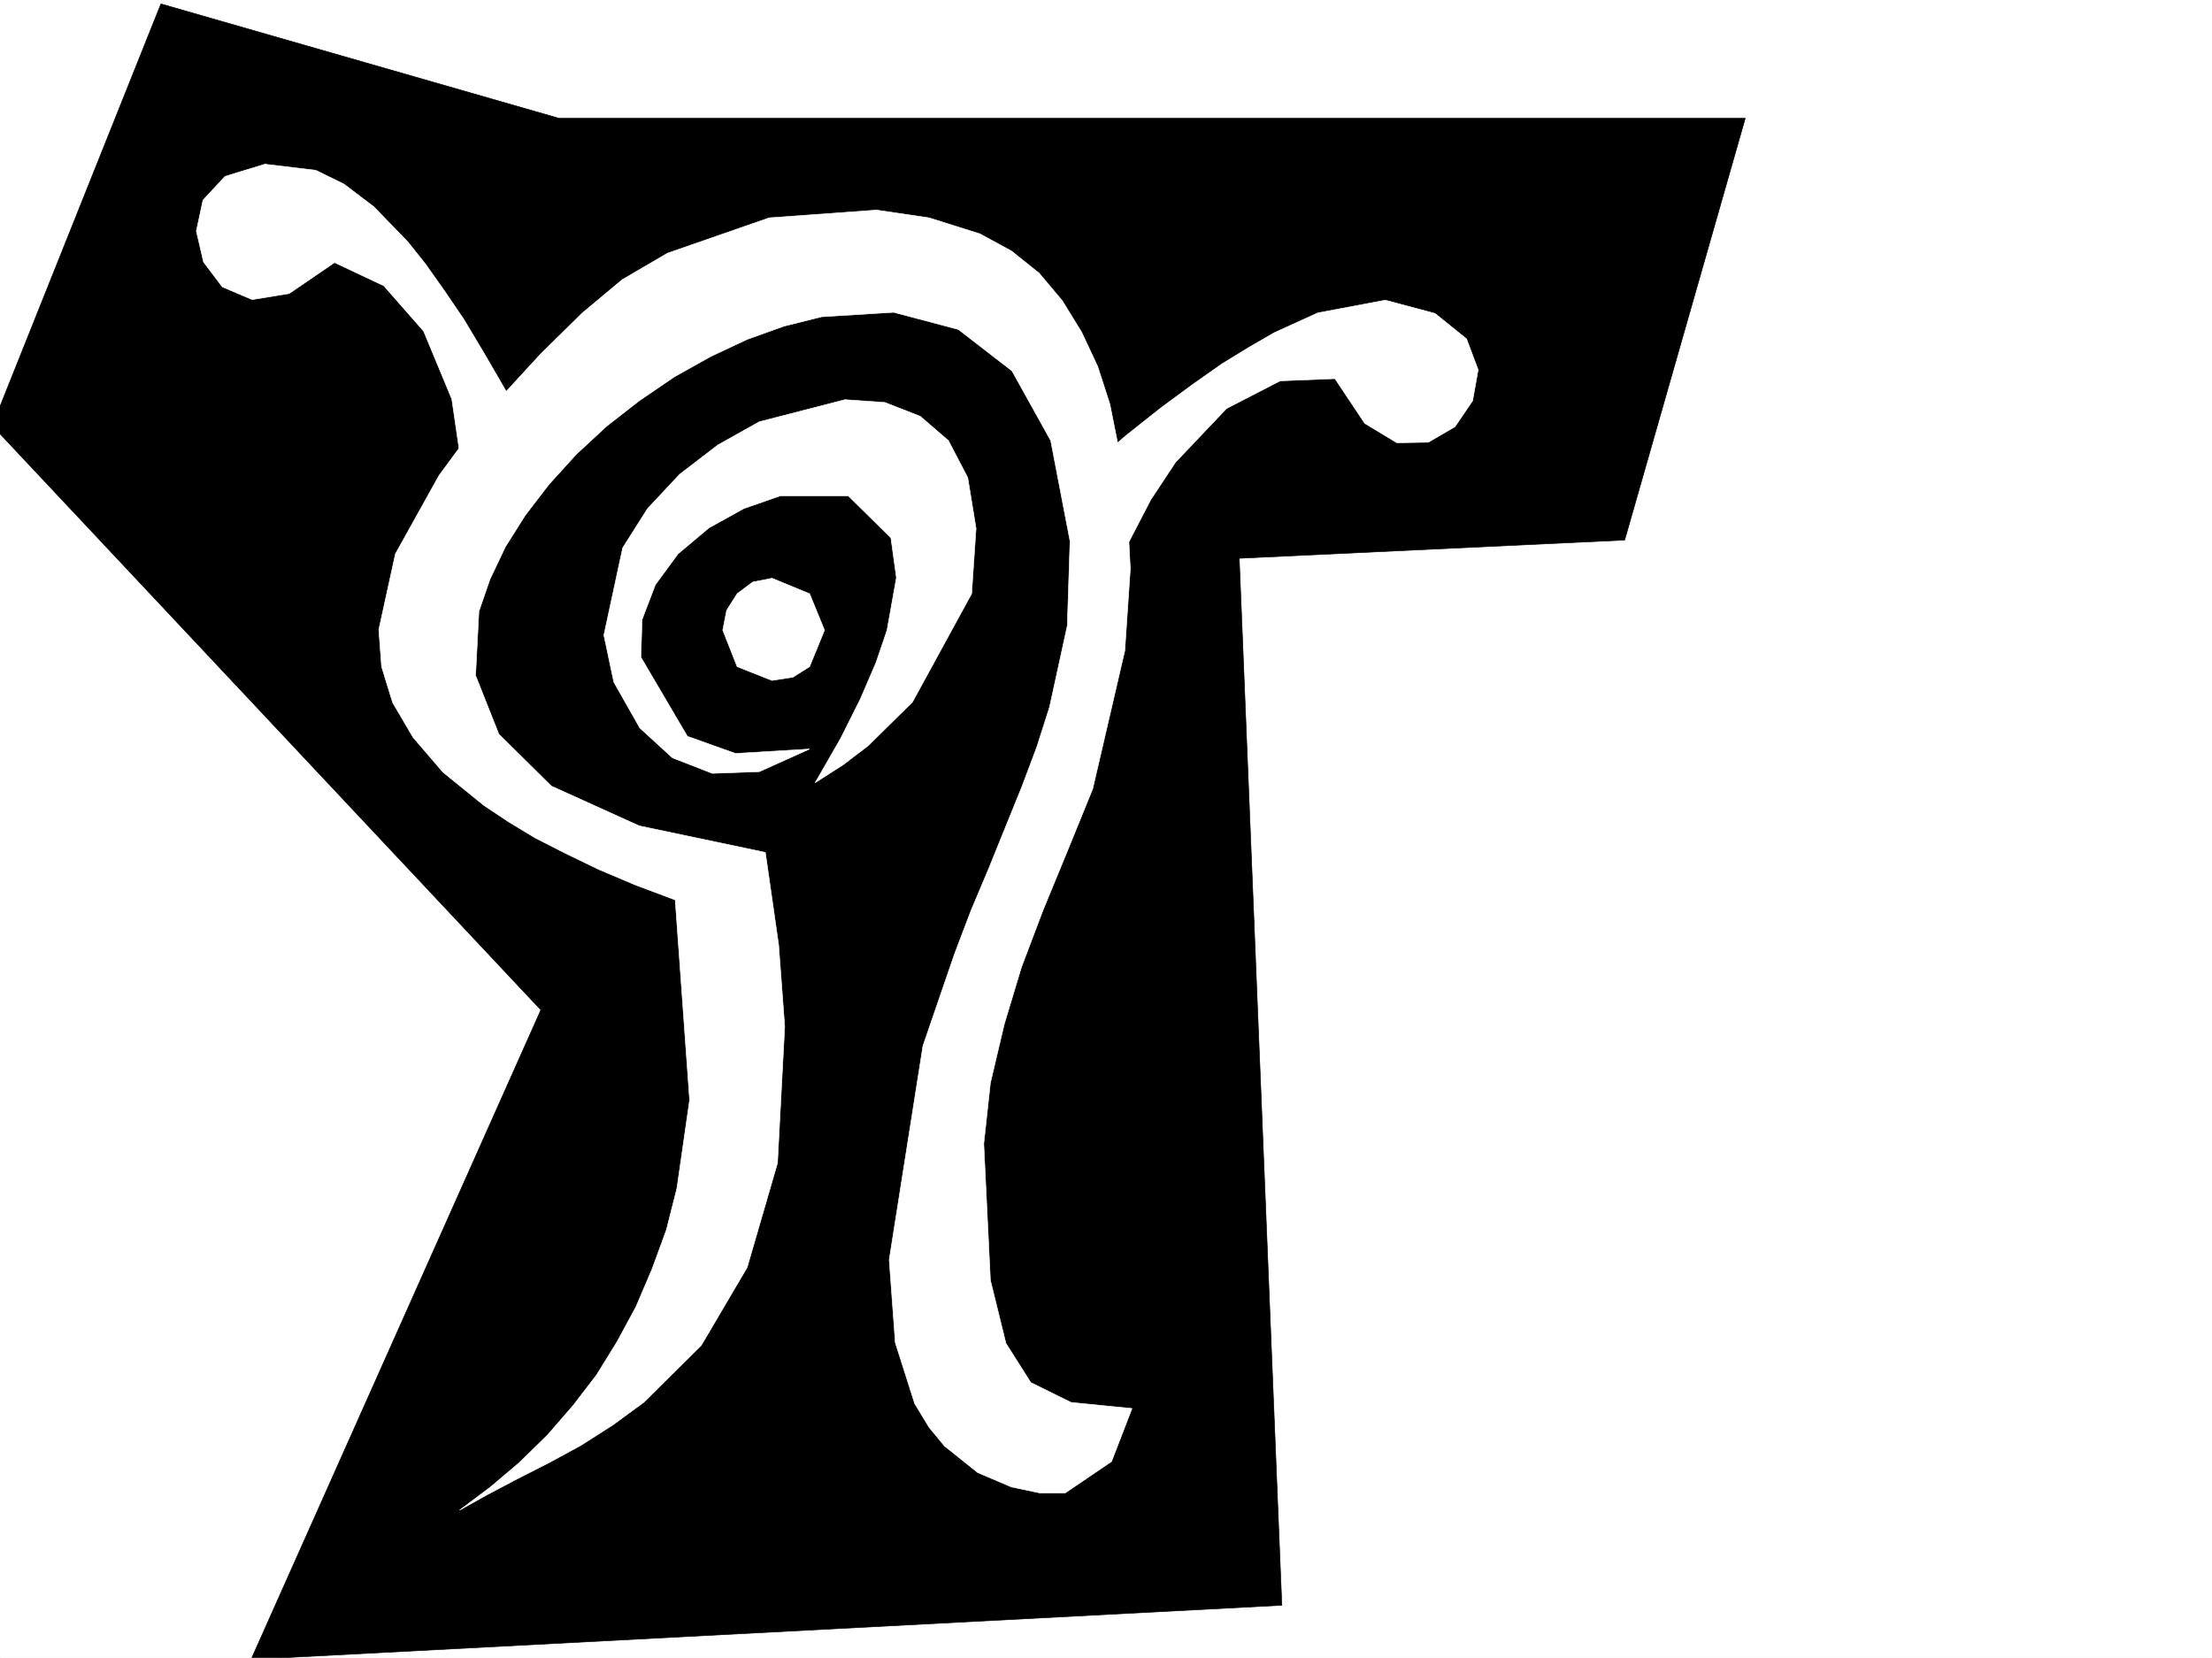
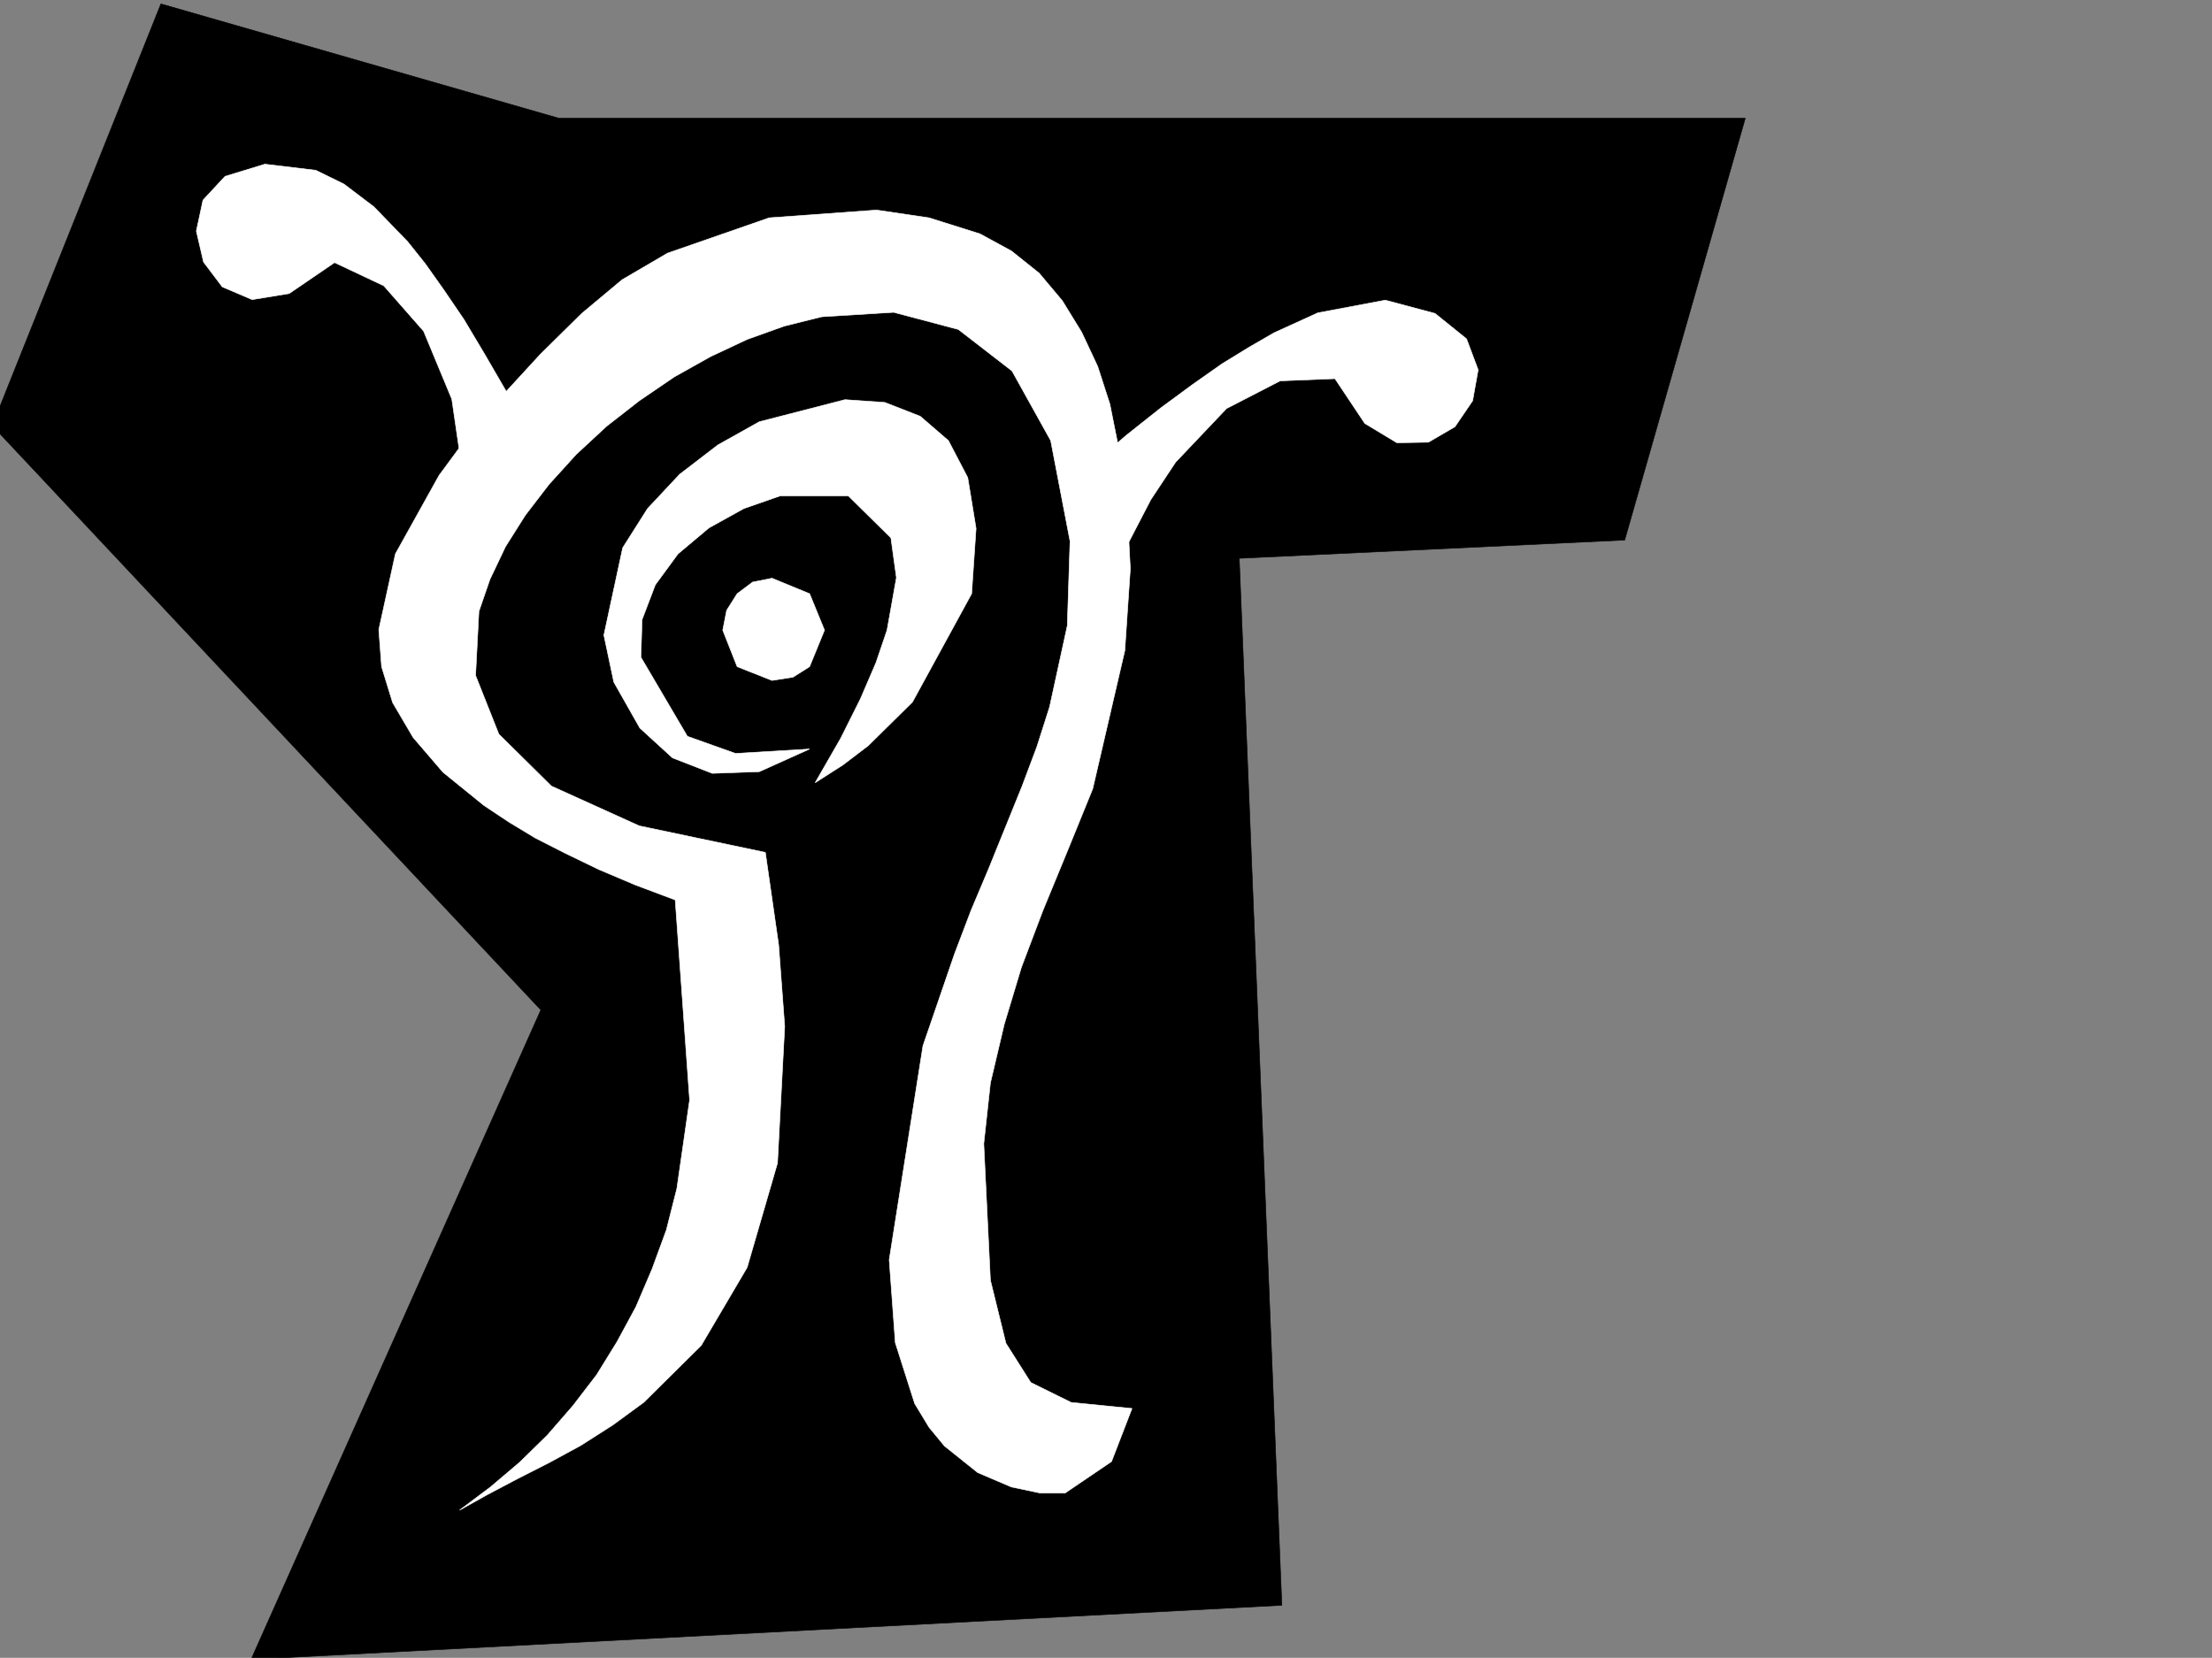
<svg xmlns="http://www.w3.org/2000/svg" width="2997.016" height="2246.297">
  <rect width="100%" height="100%" fill="#808080" stroke="none" />
  <defs>
    <clipPath id="a">
-       <path d="M0 0h2997v2244.137H0Zm0 0" />
-     </clipPath>
+       </clipPath>
    <clipPath id="b">
      <path d="M0 3h2365v2241.137H0Zm0 0" />
    </clipPath>
    <clipPath id="c">
      <path d="M0 2h2366v2242.137H0Zm0 0" />
    </clipPath>
  </defs>
-   <path fill="#fff" d="M0 2246.297h2997.016V0H0Zm0 0" />
  <g clip-path="url(#a)" transform="translate(0 2.16)">
    <path fill="#fff" fill-rule="evenodd" stroke="#fff" stroke-linecap="square" stroke-linejoin="bevel" stroke-miterlimit="10" stroke-width=".743" d="M.742 2244.137h2995.531V-2.16H.743Zm0 0" />
  </g>
  <g clip-path="url(#b)" transform="translate(0 2.16)">
    <path fill-rule="evenodd" d="M218.023 3.078 757.484 158.11h1607.168L2201.29 729.637l-522.219 24.71 57.711 1418.626-1396.61 73.39 392.602-880.062L-10.48 574.566zm0 0" />
  </g>
  <g clip-path="url(#c)" transform="translate(0 2.16)">
    <path fill="none" stroke="#000" stroke-linecap="square" stroke-linejoin="bevel" stroke-miterlimit="10" stroke-width=".743" d="M218.023 3.078 757.484 158.11h1607.168L2201.29 729.637l-522.219 24.71 57.711 1418.626-1396.61 73.39 392.602-880.062L-10.48 574.566Zm0 0" />
  </g>
  <path fill="#fff" fill-rule="evenodd" stroke="#fff" stroke-linecap="square" stroke-linejoin="bevel" stroke-miterlimit="10" stroke-width=".743" d="m622.629 2046.297 37.457-20.957 41.21-21.738 42.7-21.7 42.734-23.226 43.442-27.723 41.953-30.691 77.926-77.145 62.21-105.648 41.173-141.543 9.773-185.02-8.25-110.851-17.984-125.078-170.828-35.934-119.141-53.957-71.16-70.383-31.477-79.41 4.496-86.883 14.977-43.437 20.996-44.184 26.941-42.7 32.22-41.952 36.714-40.43 41.21-38.2 44.224-34.487 47.19-32.18 49.462-27.719 49.465-23.226 50.164-17.985 50.945-12.71 97.438-6.02 87.664 23.226 72.648 56.184 52.473 94.39 26.195 136.301-3.715 114.602-24.008 110.105-17.203 53.918-20.254 53.922-22.484 55.441-22.441 55.446-24.008 56.89-22.48 59.196-42.7 124.34-45.707 289.847 8.25 112.375 26.234 82.383 19.473 32.219 20.996 25.453 44.926 35.934 45.707 19.511 38.984 8.211h33.704l62.953-42.699 27.722-71.902-82.425-8.211-54.7-26.98-33.703-53.176-21-85.395-8.992-185.02 8.992-82.386 18.73-79.371 23.227-77.145 29.207-77.184 33-80.117 34.45-84.652L1524 881.586l7.469-110.848-5.98-114.601-21.743-108.621-16.46-50.907-21.74-46.449-26.237-42.7-31.473-37.456-37.461-29.95-42.695-23.226-68.934-21.7-71.16-10.519-145.375 10.52-137.867 47.934-61.426 35.933-54.7 45.707-56.187 55.406-50.949 55.446-46.45 54.66-39.726 53.918-59.195 106.39-22.484 102.602 3.753 50.203 14.977 48.68 27.719 47.191 40.469 47.157 55.445 44.964 33.703 22.442 35.973 21.742 41.21 20.957 44.965 21.738 49.461 20.957 53.922 20.254 19.508 271.121-17.242 119.84-14.23 56.188-19.473 53.175-21.739 50.95-25.496 47.152-27.722 44.965-32.215 41.957-34.45 39.683-37.456 36.715-39.727 33.707zm0 0" />
  <path fill="#fff" fill-rule="evenodd" stroke="#fff" stroke-linecap="square" stroke-linejoin="bevel" stroke-miterlimit="10" stroke-width=".743" d="m1096.91 1014.918-100.406 5.984-65.18-23.226-62.953-107.094 1.527-50.95 17.985-47.19 30.695-41.919 41.953-35.226 47.23-26.2 49.427-17.242h92.156l57.71 56.93 7.47 53.918-12.708 71.164-15.015 44.184-20.957 48.715-26.977 53.922-34.449 59.898 37.457-23.965 34.45-26.2 59.94-59.155 80.192-146.82 5.984-88.407-11.261-68.894-26.2-50.165-38.238-32.96-47.937-18.73-53.957-3.755-116.125 29.95-56.188 31.476-51.691 39.687-43.48 46.45-33.704 53.175-25.492 118.356 13.488 63.656 35.23 62.168 44.223 40.43 53.918 20.996 63.696-2.266zm0 0" />
  <path fill="#fff" fill-rule="evenodd" stroke="#fff" stroke-linecap="square" stroke-linejoin="bevel" stroke-miterlimit="10" stroke-width=".743" d="m1045.965 783.484 50.945 20.961 20.215 49.422-20.215 49.461-22.48 14.23-28.465 4.458-47.195-18.688-19.512-49.46 5.281-26.942 14.23-22.48 20.958-15.72zm-328.91-193.269-30.73-59.16-29.993-51.688-27.723-46.453-26.976-39.684-25.457-35.933-23.965-29.992-45.711-47.192-40.469-30.695-38.199-18.727-68.934-8.25-53.957 16.5-29.949 32.22-8.996 41.913 9.738 41.953 25.453 33.703 40.47 17.247 50.202-8.25 61.426-41.957 66.707 31.476 53.918 61.426 38.238 92.121 18.73 128.09 43.442-39.723zm758.968 42.695 49.465-42.695 47.192-37.457 42.699-31.438 40.469-28.465 36.715-22.48 33.703-19.473 59.195-26.98 91.418-17.203 67.445 17.984 42.7 34.45 15.718 41.952-7.469 41.915-23.968 35.23-35.973 20.957-42.734.742-43.442-26.195-40.468-60.684-74.172 3.012-72.688 37.457-68.934 72.649-33.703 50.906-31.476 60.683-28.465-53.175zm0 0" />
</svg>